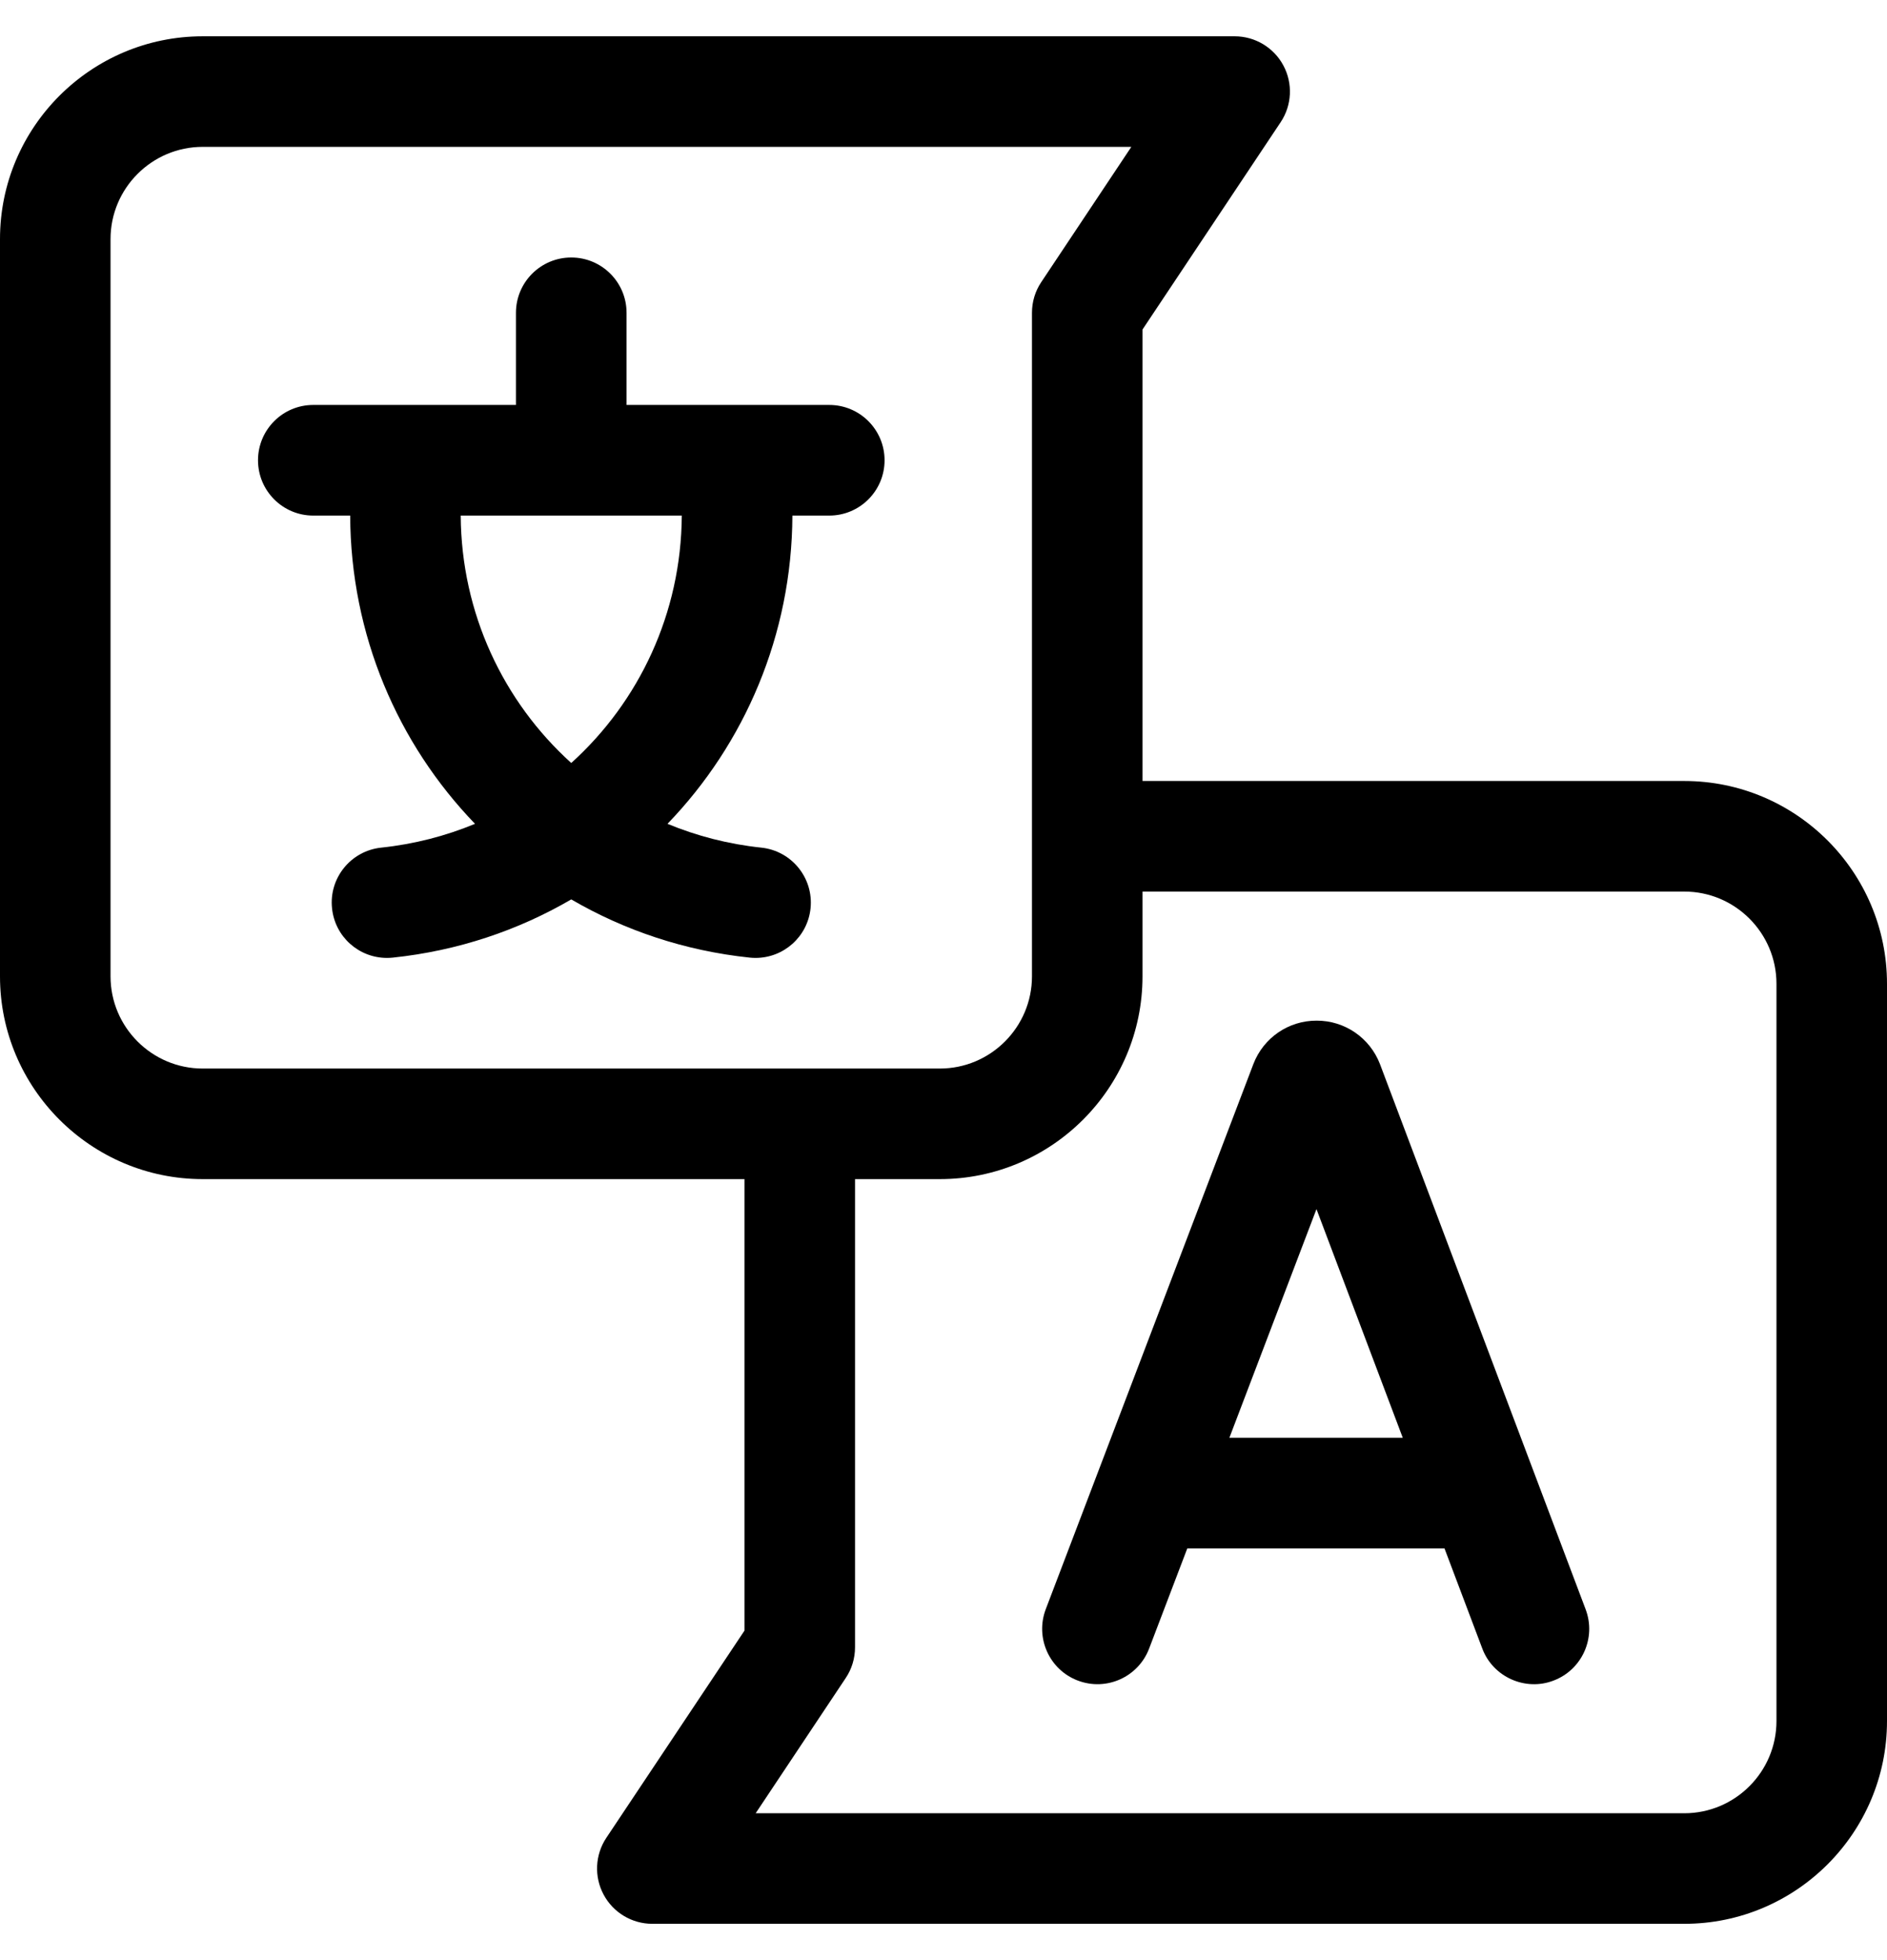
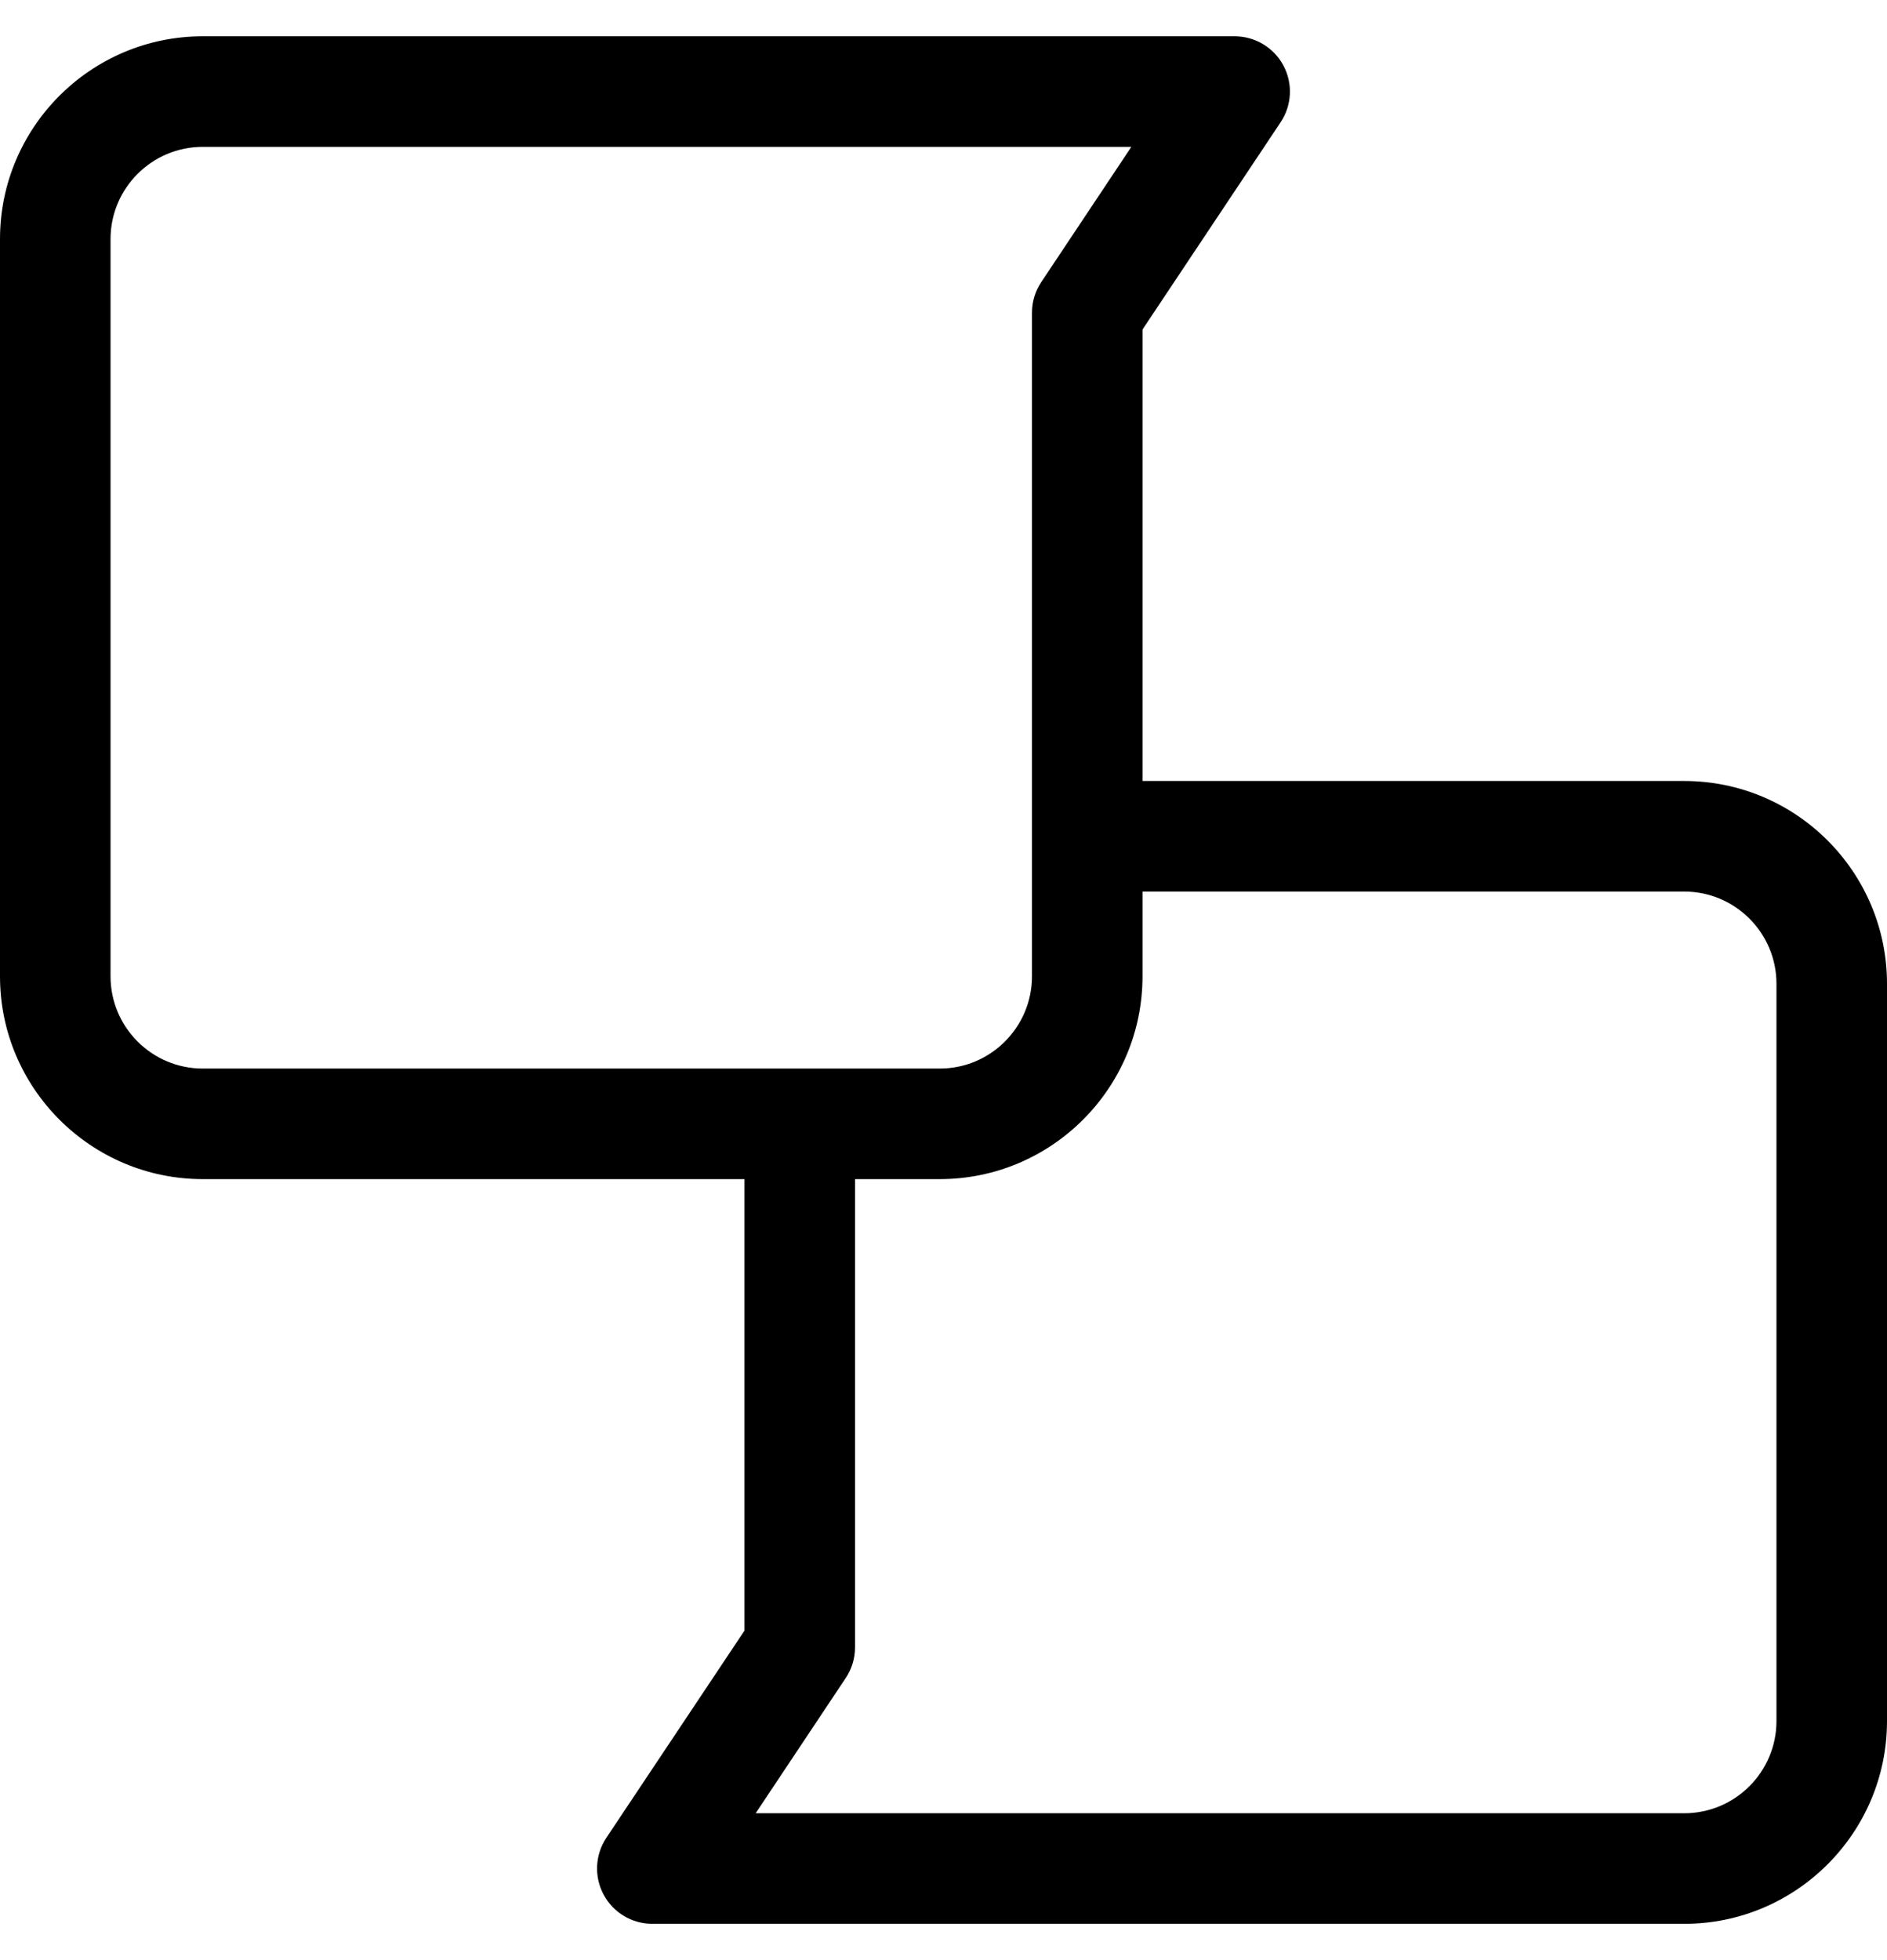
<svg xmlns="http://www.w3.org/2000/svg" width="26" height="27" viewBox="0 0 26 27" fill="none">
  <g id="translate_3980589 1" clip-path="url(#clip0_2015_4417)">
    <g id="Group">
      <path id="Vector" d="M23.207 10.758H15.742V4.539L17.645 1.684C17.801 1.451 17.816 1.15 17.683 0.902C17.551 0.655 17.293 0.5 17.012 0.5H2.793C1.253 0.5 0 1.753 0 3.293V13.449C0 14.989 1.253 16.242 2.793 16.242H10.258V22.461L8.354 25.316C8.199 25.549 8.184 25.85 8.317 26.098C8.449 26.345 8.707 26.5 8.988 26.5H23.207C24.747 26.5 26 25.247 26 23.707V13.551C26 12.011 24.747 10.758 23.207 10.758ZM2.793 14.719C2.093 14.719 1.523 14.149 1.523 13.449V3.293C1.523 2.593 2.093 2.023 2.793 2.023H15.588L14.347 3.886C14.263 4.011 14.219 4.158 14.219 4.309V13.449C14.219 14.149 13.649 14.719 12.949 14.719H2.793ZM24.477 23.707C24.477 24.407 23.907 24.977 23.207 24.977H10.412L11.653 23.114C11.737 22.989 11.781 22.842 11.781 22.691V16.242H12.949C14.489 16.242 15.742 14.989 15.742 13.449V12.281H23.207C23.907 12.281 24.477 12.851 24.477 13.551V23.707Z" fill="black" />
-       <path id="Vector_2" d="M11.426 5.578H8.633V4.309C8.633 3.888 8.292 3.547 7.871 3.547C7.45 3.547 7.109 3.888 7.109 4.309V5.578H4.316C3.896 5.578 3.555 5.919 3.555 6.34C3.555 6.761 3.896 7.102 4.316 7.102H4.825C4.831 8.745 5.48 10.244 6.545 11.348C6.142 11.515 5.708 11.628 5.252 11.676C4.834 11.72 4.53 12.095 4.575 12.513C4.616 12.905 4.946 13.195 5.331 13.195C5.358 13.195 5.385 13.194 5.412 13.191C6.307 13.097 7.139 12.816 7.871 12.389C8.604 12.816 9.436 13.097 10.331 13.191C10.358 13.194 10.384 13.195 10.411 13.195C10.796 13.195 11.127 12.905 11.168 12.513C11.212 12.095 10.908 11.72 10.49 11.676C10.034 11.628 9.601 11.515 9.197 11.348C10.262 10.244 10.911 8.745 10.918 7.102H11.426C11.847 7.102 12.188 6.761 12.188 6.34C12.188 5.919 11.847 5.578 11.426 5.578ZM7.871 10.51C6.937 9.666 6.356 8.449 6.348 7.102H9.394C9.386 8.449 8.805 9.666 7.871 10.51Z" fill="black" />
-       <path id="Vector_3" d="M19.014 14.658C18.875 14.296 18.529 14.058 18.141 14.059C17.754 14.058 17.409 14.295 17.27 14.656L14.409 22.166C14.26 22.559 14.457 23 14.85 23.149C15.243 23.299 15.683 23.102 15.833 22.709L16.359 21.329H19.903L20.423 22.706C20.571 23.104 21.021 23.298 21.404 23.15C21.798 23.002 21.996 22.562 21.848 22.169L19.014 14.658ZM16.939 19.805L18.139 16.655L19.328 19.805H16.939Z" fill="black" />
    </g>
  </g>
  <defs>
    <clipPath id="clip0_2015_4417">
      <rect width="26" height="26" fill="white" transform="translate(0 0.5)" />
    </clipPath>
  </defs>
</svg>